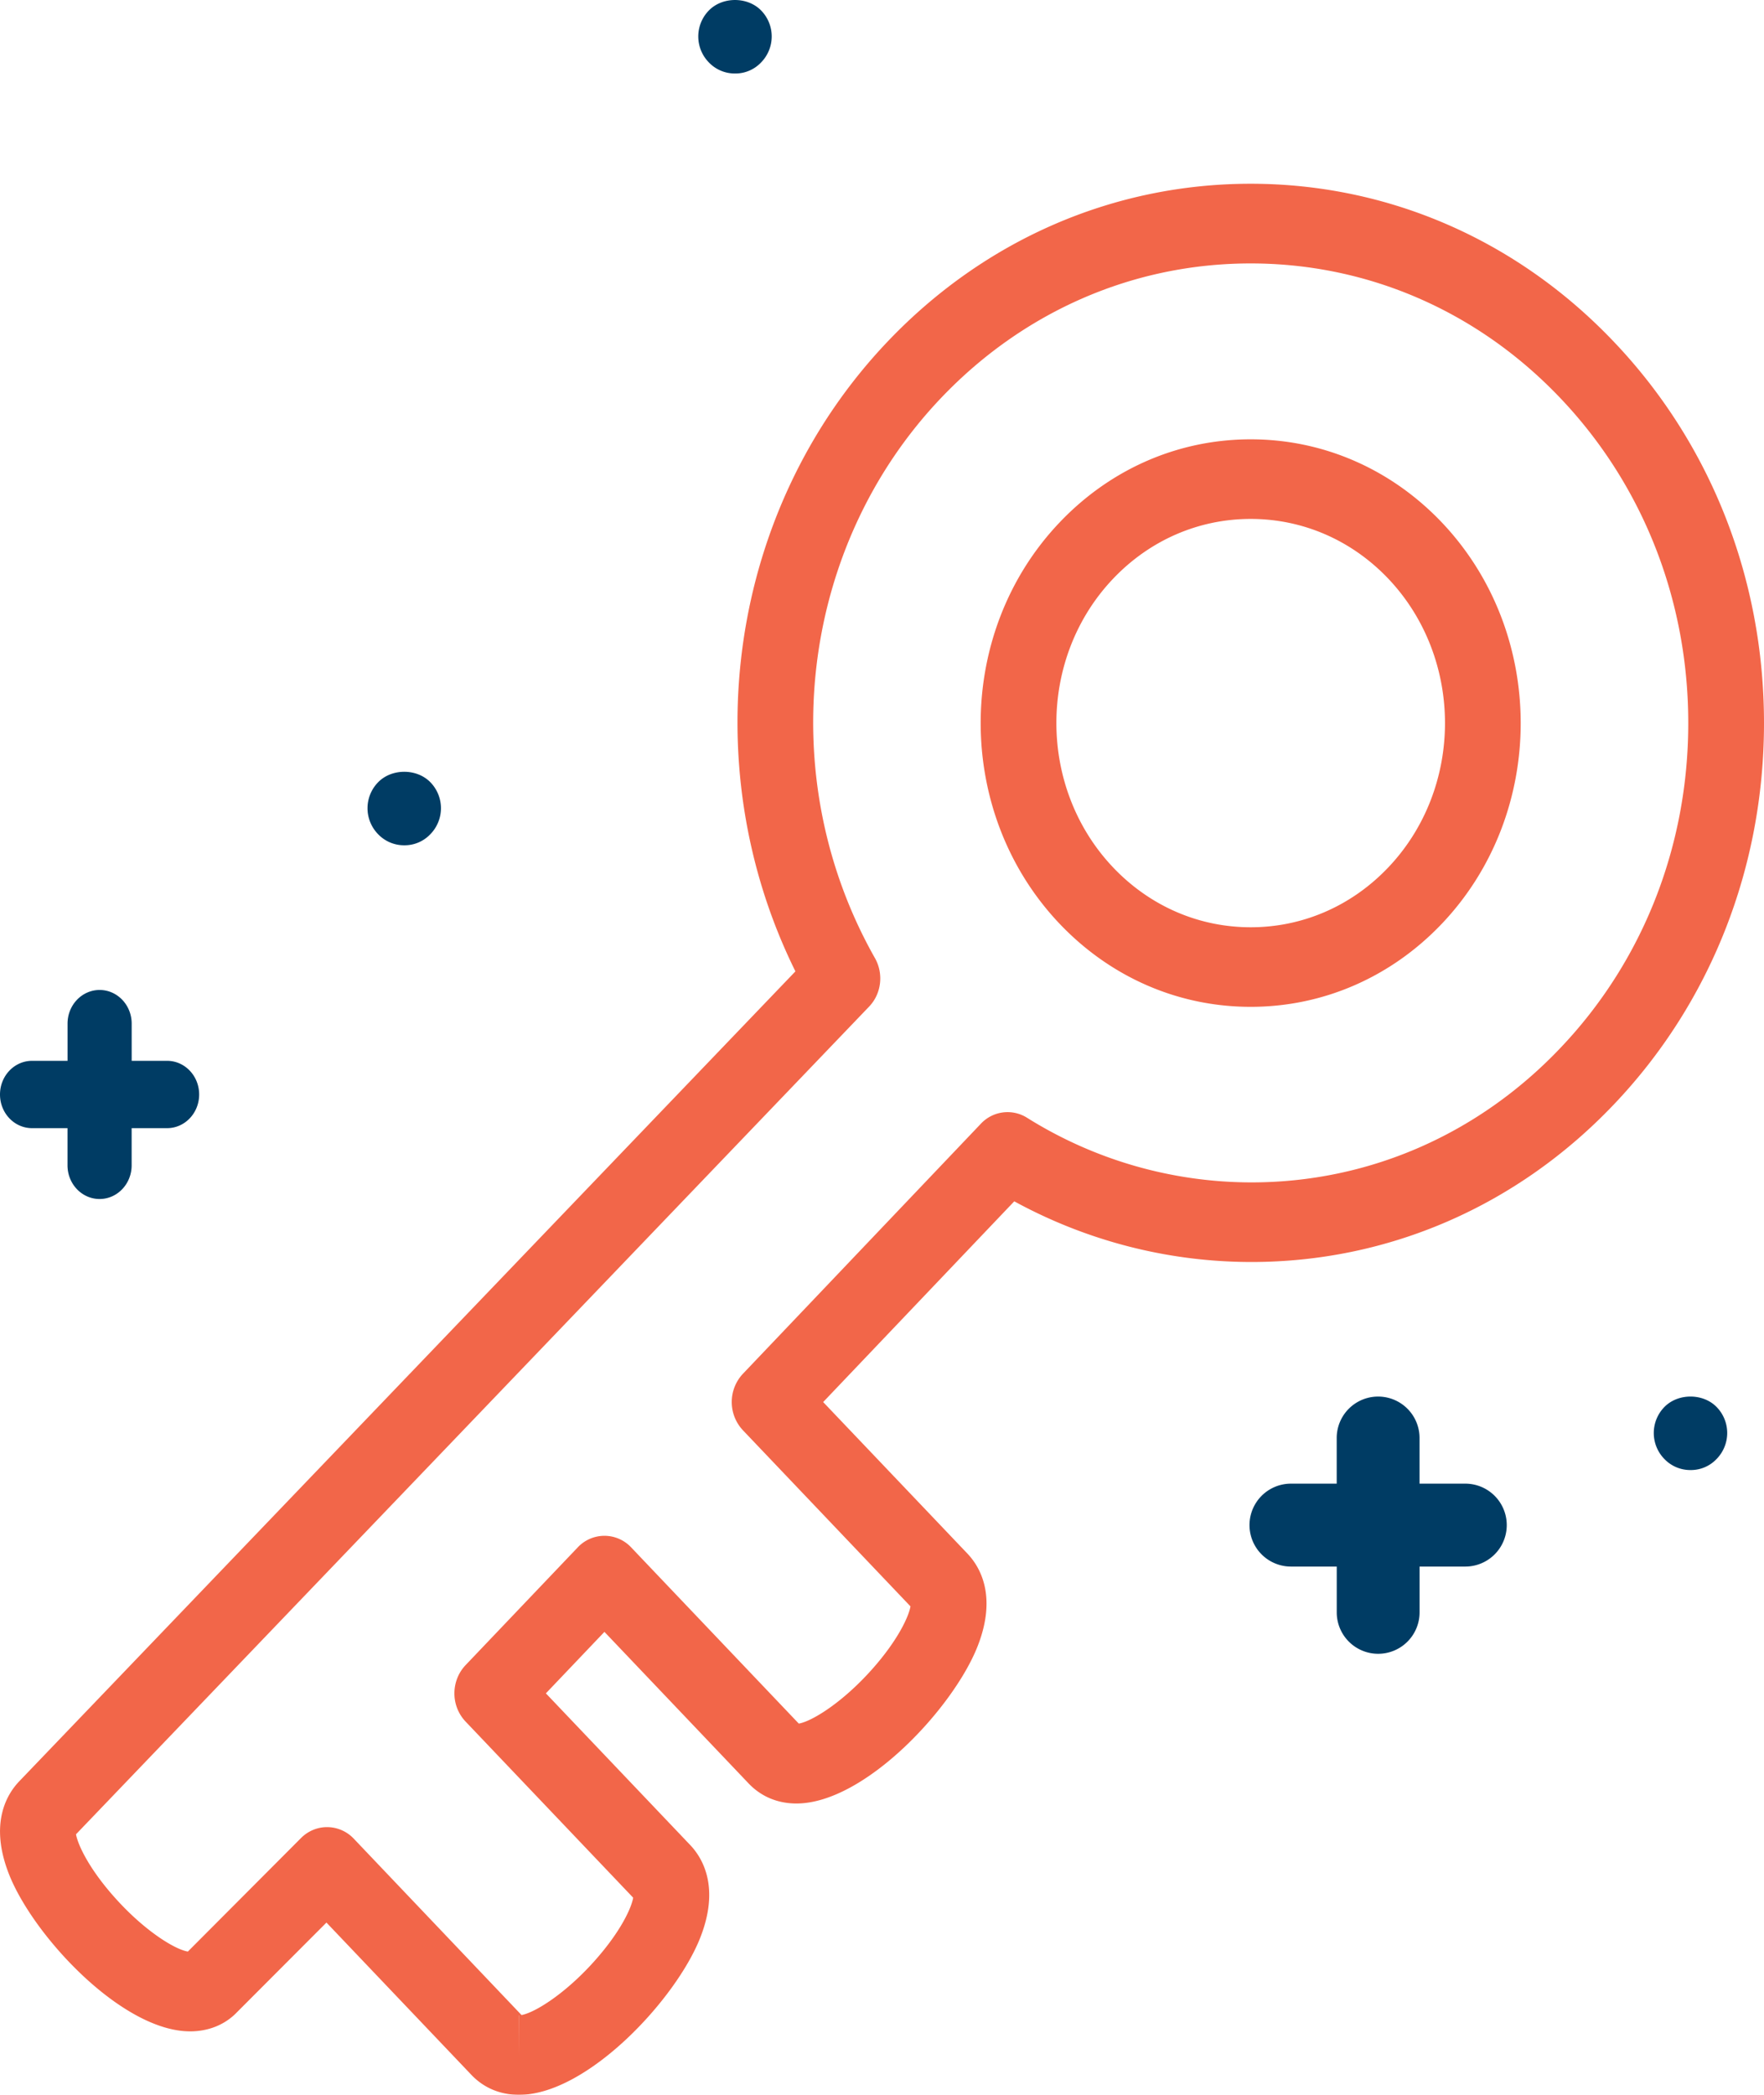
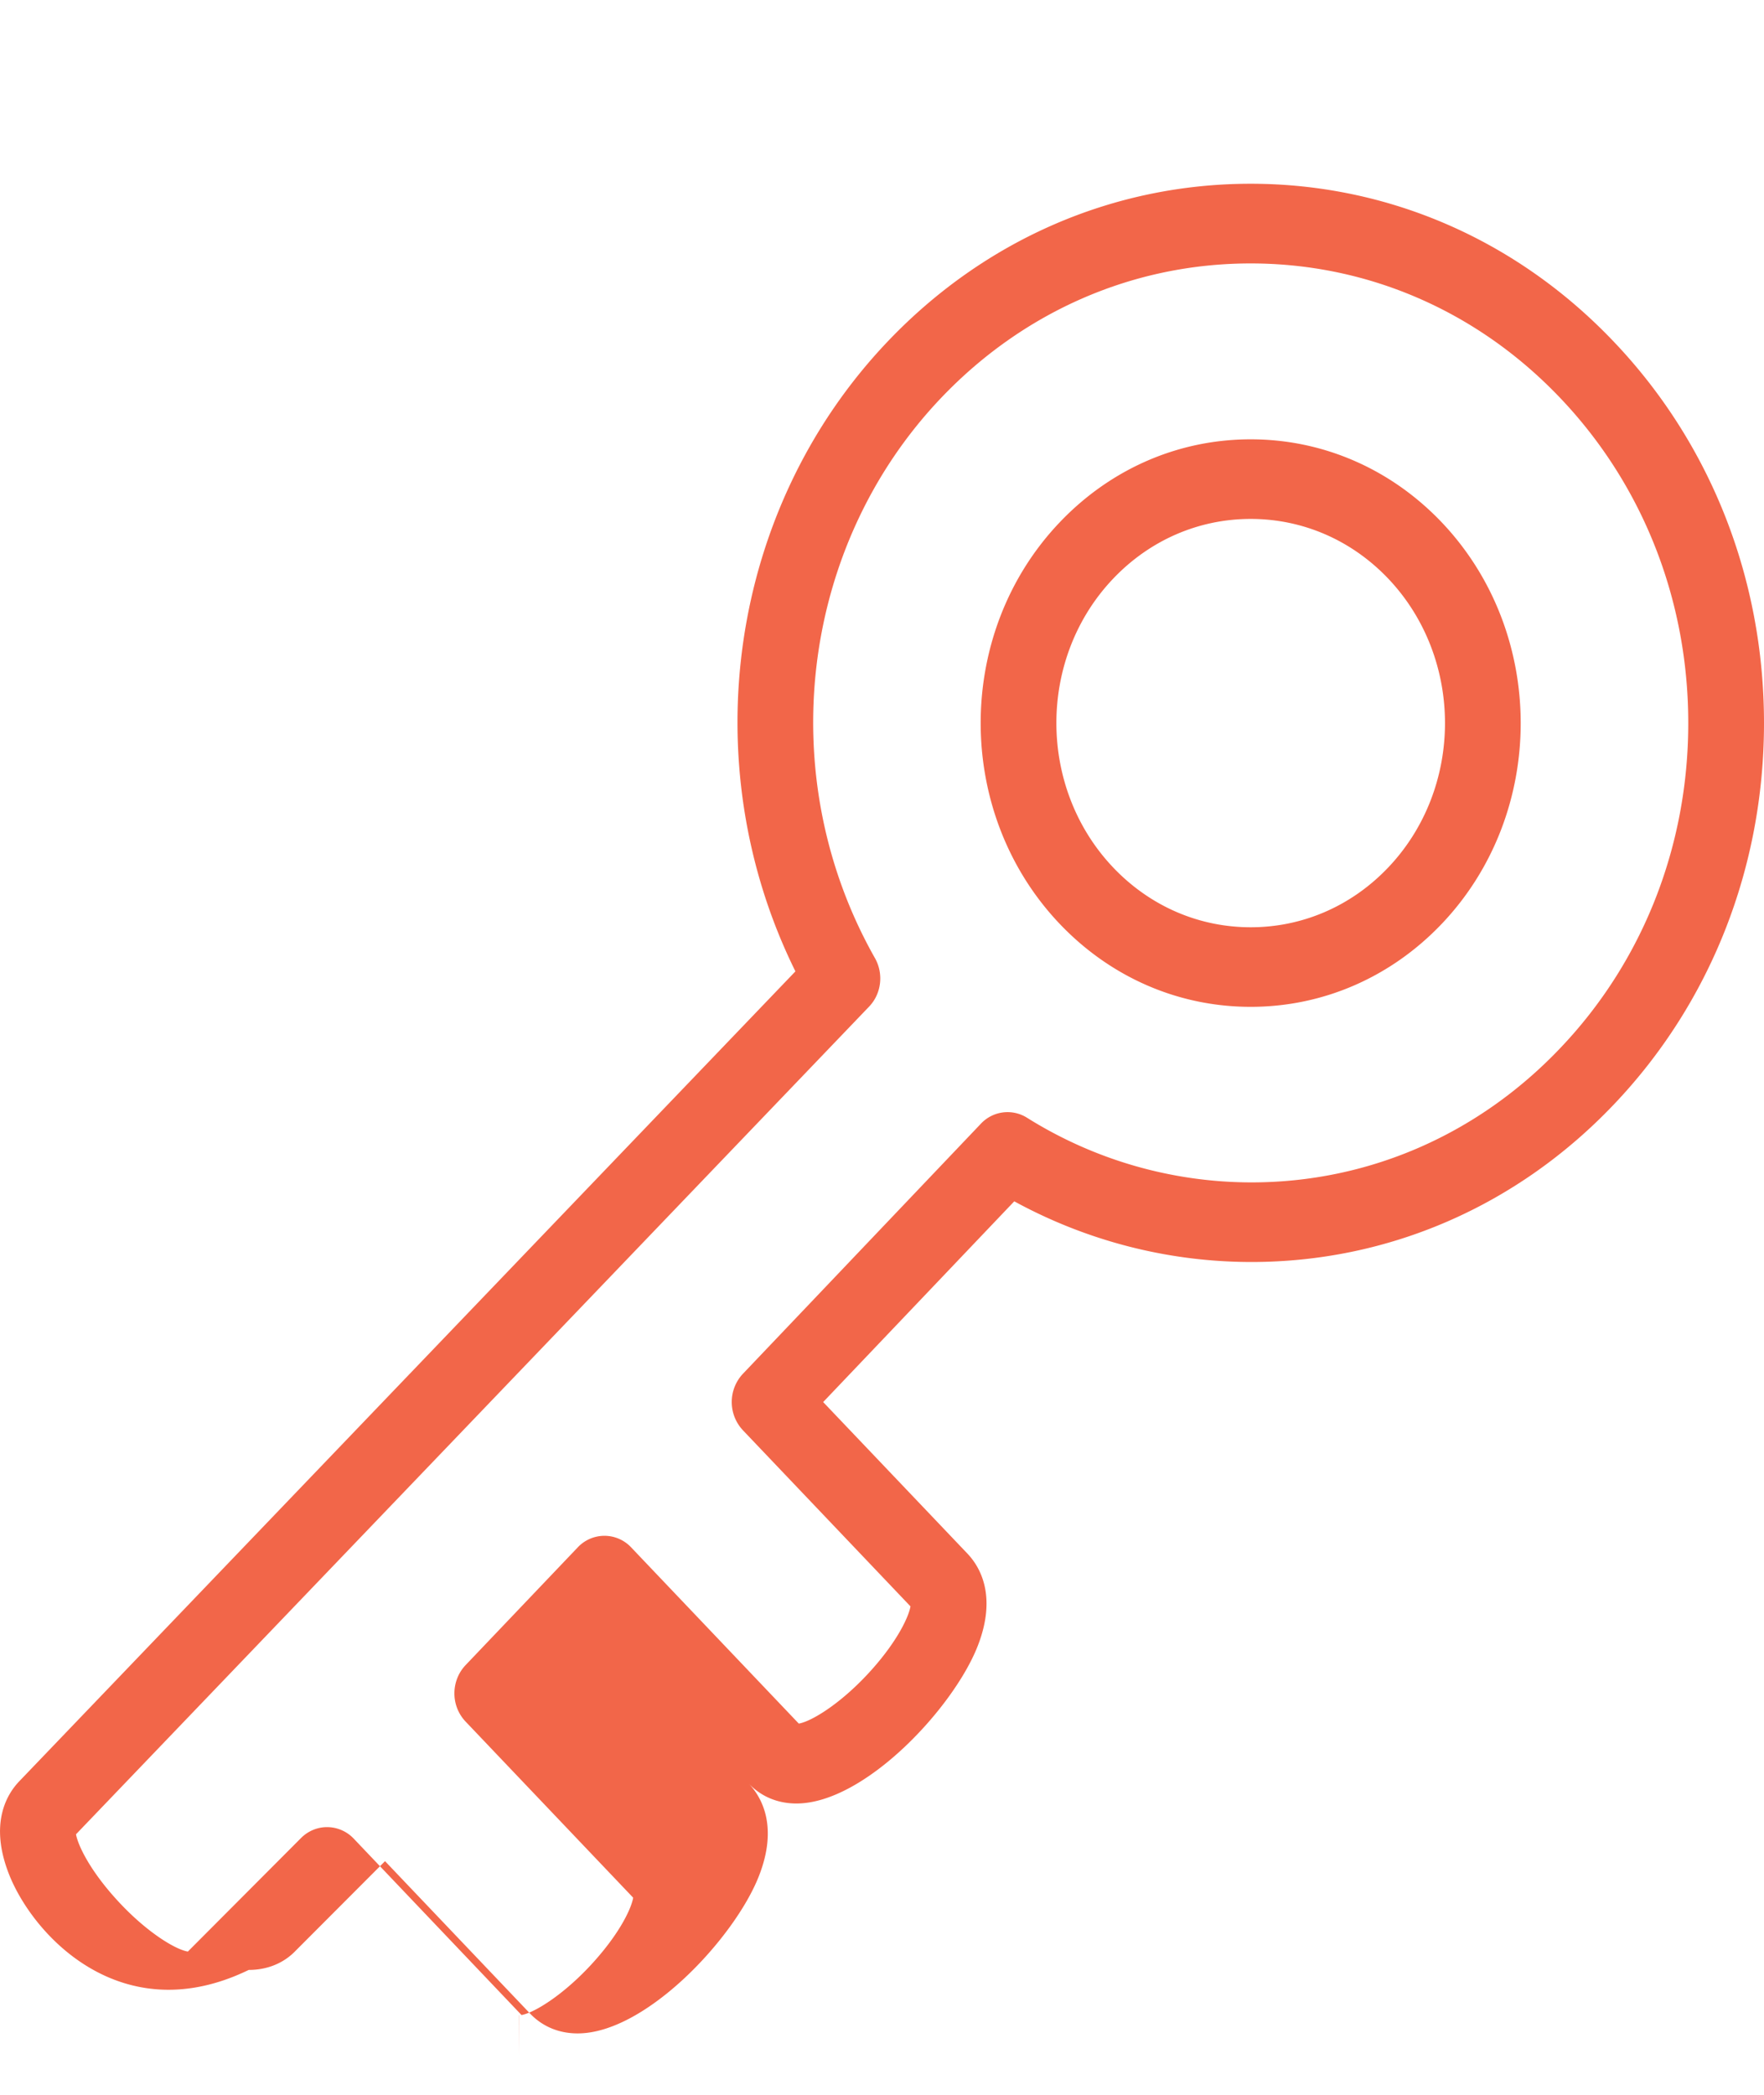
<svg xmlns="http://www.w3.org/2000/svg" width="48" height="57">
  <defs>
    <filter id="a">
      <feColorMatrix in="SourceGraphic" values="0 0 0 0 1 0 0 0 0 1 0 0 0 0 1 0 0 0 1 0" />
    </filter>
  </defs>
  <g filter="url(#a)" fill="none" fill-rule="evenodd">
-     <path d="M45.294 38.28a1.011 1.011 0 0 0 0 1.424A.974.974 0 0 0 46 40a.96.96 0 0 0 .706-.297 1.011 1.011 0 0 0 0-1.423c-.37-.373-1.042-.373-1.412 0z" fill="#003C64" />
-     <path d="M48 19.675c0 3.925-1.451 7.612-4.088 10.38-2.628 2.762-6.13 4.284-9.859 4.284-2.254 0-4.47-.568-6.454-1.651l-5.2 5.462 3.927 4.125c.335.353.816 1.148.273 2.526-.663 1.68-3.077 4.272-4.928 4.272-.51 0-.958-.188-1.296-.541l-3.928-4.129-1.593 1.673 3.927 4.127c.335.352.816 1.149.271 2.527-.663 1.679-3.077 4.27-4.928 4.27-.511 0-.96-.188-1.298-.544l-3.943-4.143-2.43 2.435c-.32.337-.769.525-1.28.525C3.324 55.273.908 52.68.246 51c-.543-1.377-.062-2.173.272-2.525l21.126-22.044c-2.797-5.658-1.817-12.592 2.508-17.136C26.787 6.525 30.295 5 34.031 5c3.737 0 7.246 1.526 9.88 4.296C46.548 12.063 48 15.749 48 19.676zm-33.875 35.16h-.004l.004 1.083v-1.082zm31.814-35.16c0-3.346-1.238-6.488-3.485-8.847-2.246-2.361-5.236-3.66-8.423-3.66-3.185 0-6.176 1.3-8.423 3.66-3.85 4.044-4.59 10.312-1.8 15.242.242.427.176.972-.16 1.321l-21.58 22.52c.044.255.323.902 1.054 1.72.806.905 1.635 1.413 1.99 1.471l3.077-3.087c.199-.2.455-.299.71-.299a1 1 0 0 1 .73.317l4.562 4.796c.356-.063 1.183-.57 1.988-1.473.73-.819 1.009-1.464 1.05-1.72l-4.562-4.794a1.113 1.113 0 0 1-.302-.767c0-.287.11-.562.302-.765l3.052-3.204a.996.996 0 0 1 1.457 0l4.56 4.793c.36-.063 1.184-.57 1.987-1.47.731-.82 1.01-1.466 1.052-1.72l-4.562-4.794a1.123 1.123 0 0 1 0-1.532l6.476-6.805a.994.994 0 0 1 1.256-.165 11.513 11.513 0 0 0 6.106 1.76c3.178 0 6.163-1.297 8.403-3.652 2.248-2.357 3.485-5.5 3.485-8.846zm-6.709-5.463c2.866 3.015 2.866 7.916.001 10.926-1.388 1.457-3.234 2.258-5.199 2.258-1.964 0-3.81-.801-5.197-2.258-2.866-3.014-2.867-7.915 0-10.925 1.387-1.457 3.233-2.259 5.198-2.259 1.964 0 3.81.802 5.197 2.258zm-1.457 1.53c-.997-1.046-2.326-1.622-3.74-1.622-1.415 0-2.744.577-3.741 1.624-2.063 2.166-2.062 5.693.001 7.863.997 1.047 2.325 1.624 3.74 1.624 1.413 0 2.743-.577 3.74-1.625 2.062-2.166 2.062-5.694 0-7.864z" fill="#F26649" fill-rule="nonzero" />
-     <path d="M.872 30.697h.965v1.012c0 .506.391.916.873.916.481 0 .872-.41.872-.916v-1.012h.965c.482 0 .872-.41.872-.916s-.39-.916-.872-.916h-.964v-1.012c0-.505-.39-.916-.872-.916s-.873.41-.873.916v1.012H.872c-.481 0-.872.41-.872.916s.39.916.872.916zM39.872 40.37h-1.245v-1.243a1.127 1.127 0 1 0-2.254.001v1.242h-1.245a1.128 1.128 0 0 0 0 2.256h1.246v1.247a1.127 1.127 0 1 0 2.254-.001v-1.246h1.244a1.128 1.128 0 0 0 0-2.256zM19.294.28a1.011 1.011 0 0 0 0 1.424A.974.974 0 0 0 20 2a.96.96 0 0 0 .706-.297 1.011 1.011 0 0 0 0-1.423c-.37-.373-1.042-.373-1.412 0zM10.294 21.28a1.011 1.011 0 0 0 0 1.424A.974.974 0 0 0 11 23a.96.96 0 0 0 .706-.297 1.011 1.011 0 0 0 0-1.423c-.37-.373-1.042-.373-1.412 0z" fill="#003C64" />
+     <path d="M48 19.675c0 3.925-1.451 7.612-4.088 10.38-2.628 2.762-6.13 4.284-9.859 4.284-2.254 0-4.47-.568-6.454-1.651l-5.2 5.462 3.927 4.125c.335.353.816 1.148.273 2.526-.663 1.68-3.077 4.272-4.928 4.272-.51 0-.958-.188-1.296-.541c.335.352.816 1.149.271 2.527-.663 1.679-3.077 4.27-4.928 4.27-.511 0-.96-.188-1.298-.544l-3.943-4.143-2.43 2.435c-.32.337-.769.525-1.28.525C3.324 55.273.908 52.68.246 51c-.543-1.377-.062-2.173.272-2.525l21.126-22.044c-2.797-5.658-1.817-12.592 2.508-17.136C26.787 6.525 30.295 5 34.031 5c3.737 0 7.246 1.526 9.88 4.296C46.548 12.063 48 15.749 48 19.676zm-33.875 35.16h-.004l.004 1.083v-1.082zm31.814-35.16c0-3.346-1.238-6.488-3.485-8.847-2.246-2.361-5.236-3.66-8.423-3.66-3.185 0-6.176 1.3-8.423 3.66-3.85 4.044-4.59 10.312-1.8 15.242.242.427.176.972-.16 1.321l-21.58 22.52c.044.255.323.902 1.054 1.72.806.905 1.635 1.413 1.99 1.471l3.077-3.087c.199-.2.455-.299.71-.299a1 1 0 0 1 .73.317l4.562 4.796c.356-.063 1.183-.57 1.988-1.473.73-.819 1.009-1.464 1.05-1.72l-4.562-4.794a1.113 1.113 0 0 1-.302-.767c0-.287.11-.562.302-.765l3.052-3.204a.996.996 0 0 1 1.457 0l4.56 4.793c.36-.063 1.184-.57 1.987-1.47.731-.82 1.01-1.466 1.052-1.72l-4.562-4.794a1.123 1.123 0 0 1 0-1.532l6.476-6.805a.994.994 0 0 1 1.256-.165 11.513 11.513 0 0 0 6.106 1.76c3.178 0 6.163-1.297 8.403-3.652 2.248-2.357 3.485-5.5 3.485-8.846zm-6.709-5.463c2.866 3.015 2.866 7.916.001 10.926-1.388 1.457-3.234 2.258-5.199 2.258-1.964 0-3.81-.801-5.197-2.258-2.866-3.014-2.867-7.915 0-10.925 1.387-1.457 3.233-2.259 5.198-2.259 1.964 0 3.81.802 5.197 2.258zm-1.457 1.53c-.997-1.046-2.326-1.622-3.74-1.622-1.415 0-2.744.577-3.741 1.624-2.063 2.166-2.062 5.693.001 7.863.997 1.047 2.325 1.624 3.74 1.624 1.413 0 2.743-.577 3.74-1.625 2.062-2.166 2.062-5.694 0-7.864z" fill="#F26649" fill-rule="nonzero" />
  </g>
</svg>